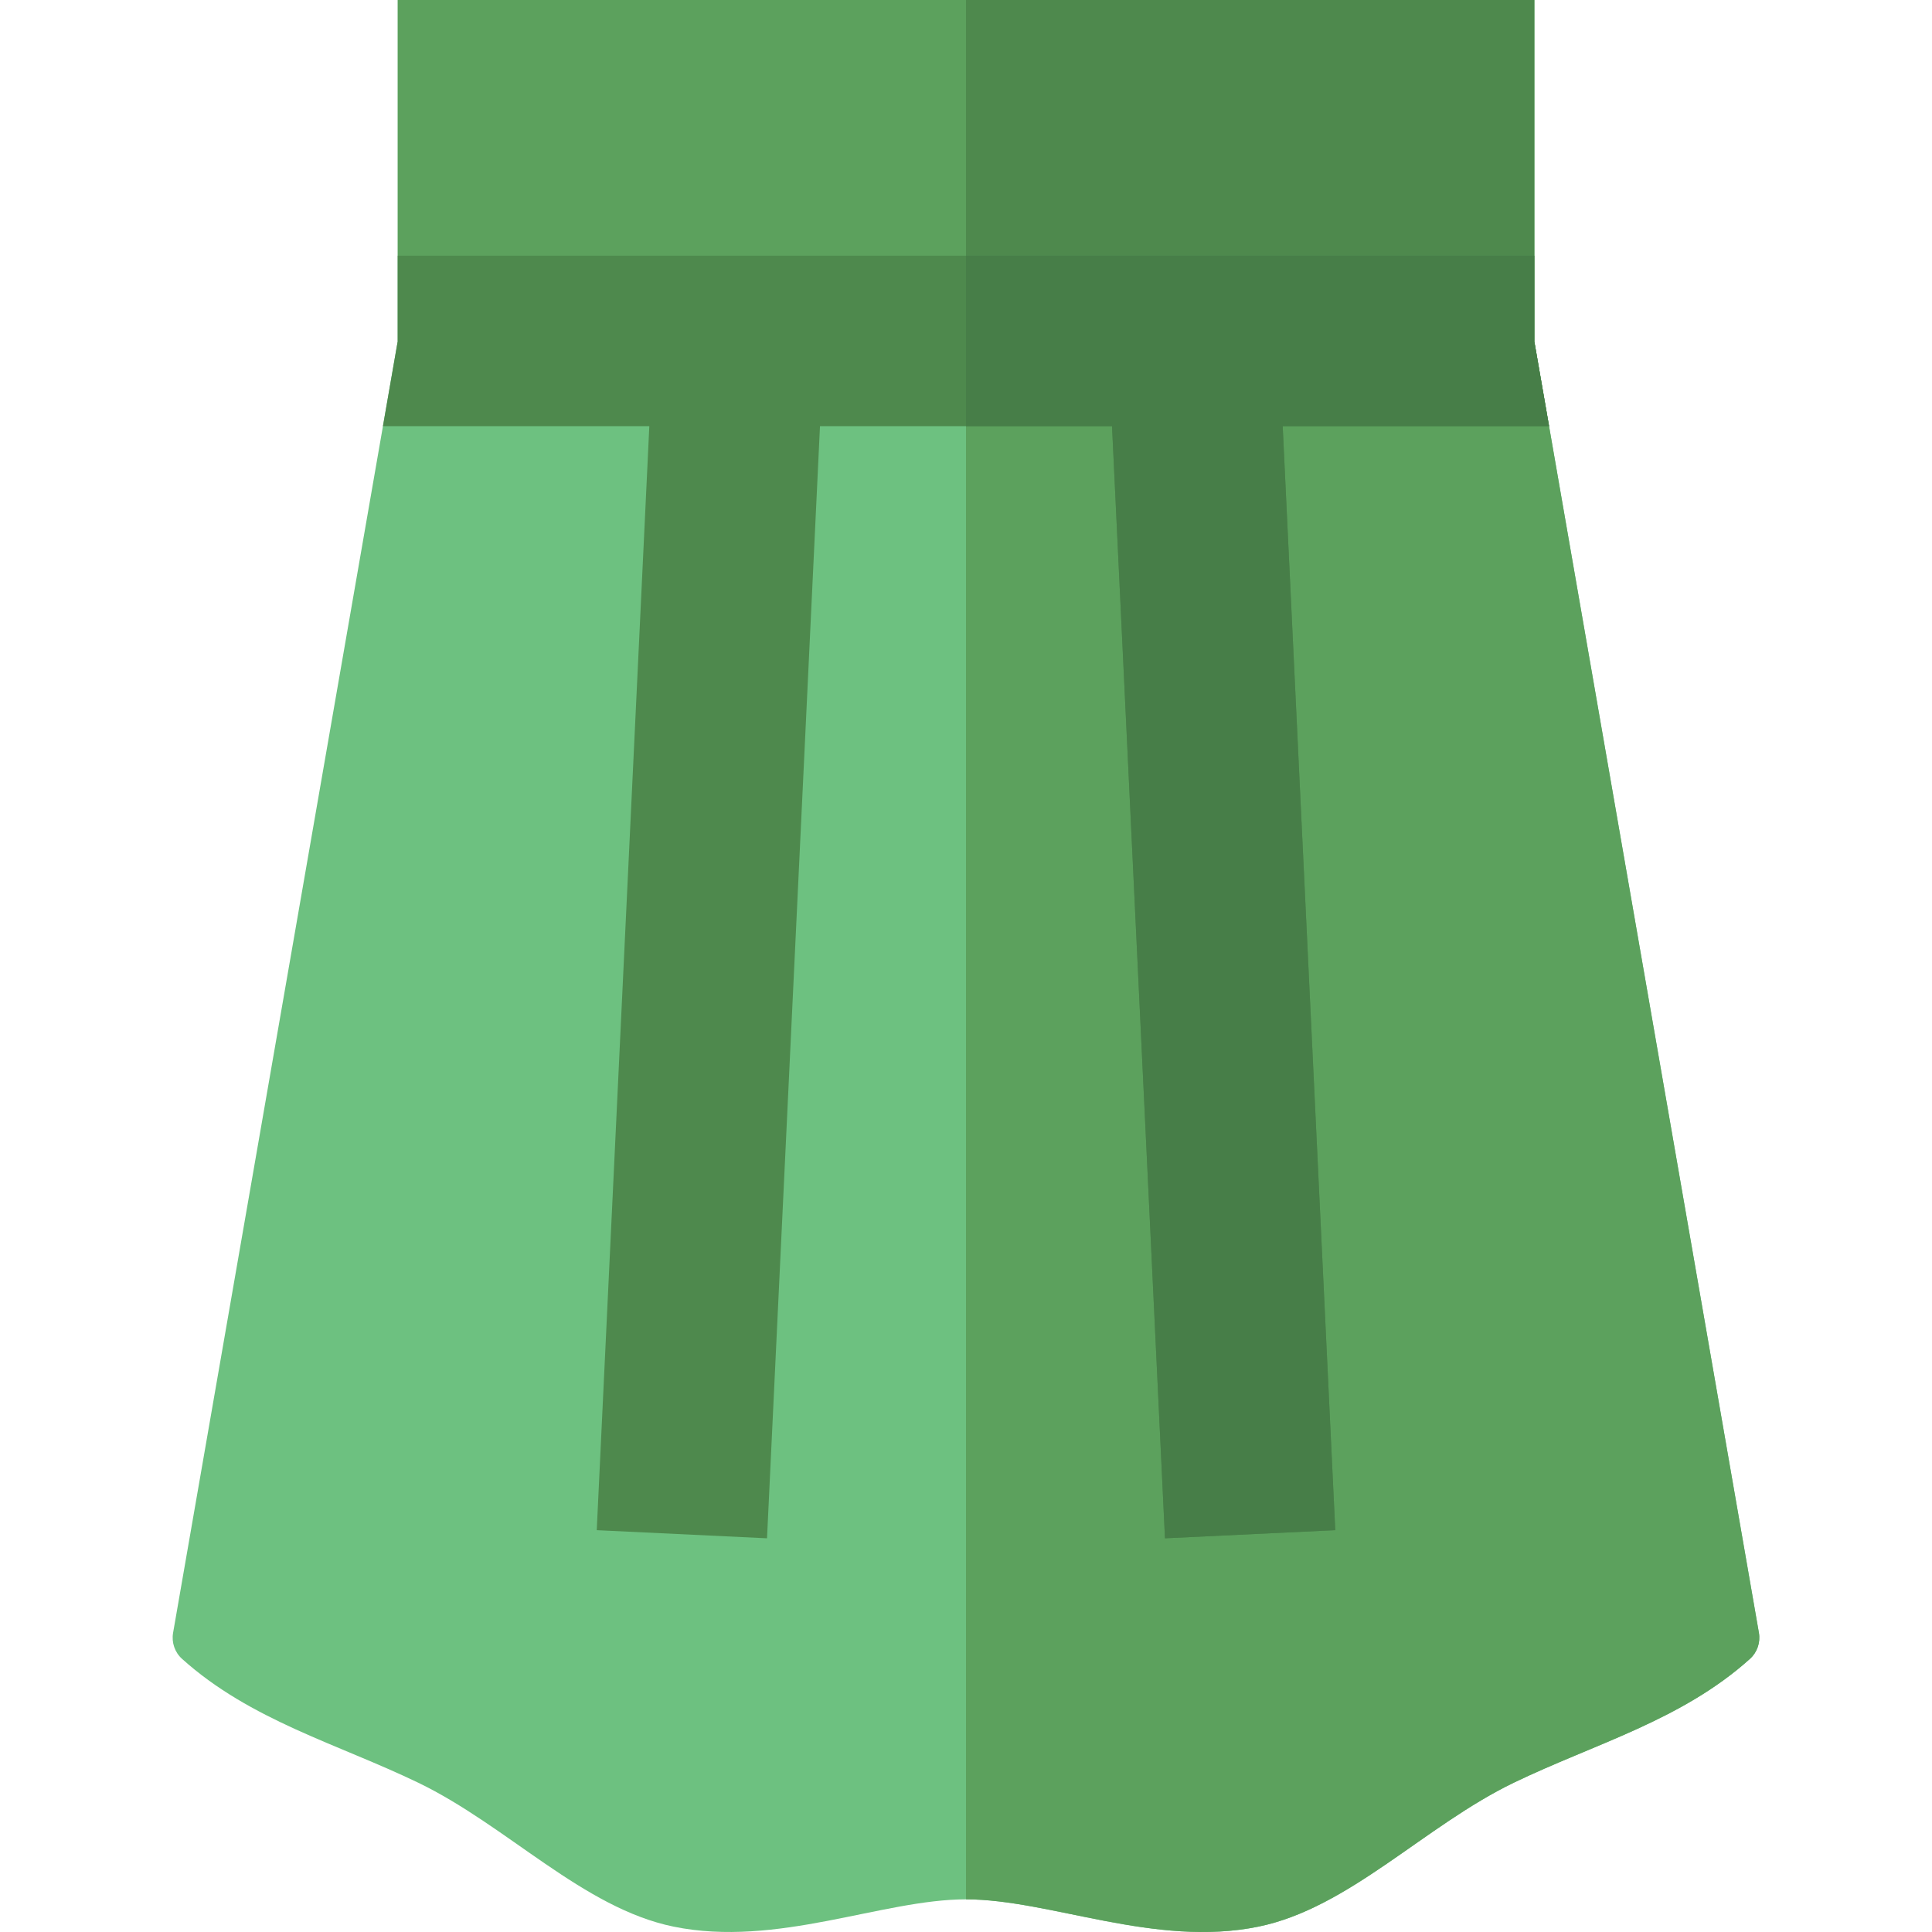
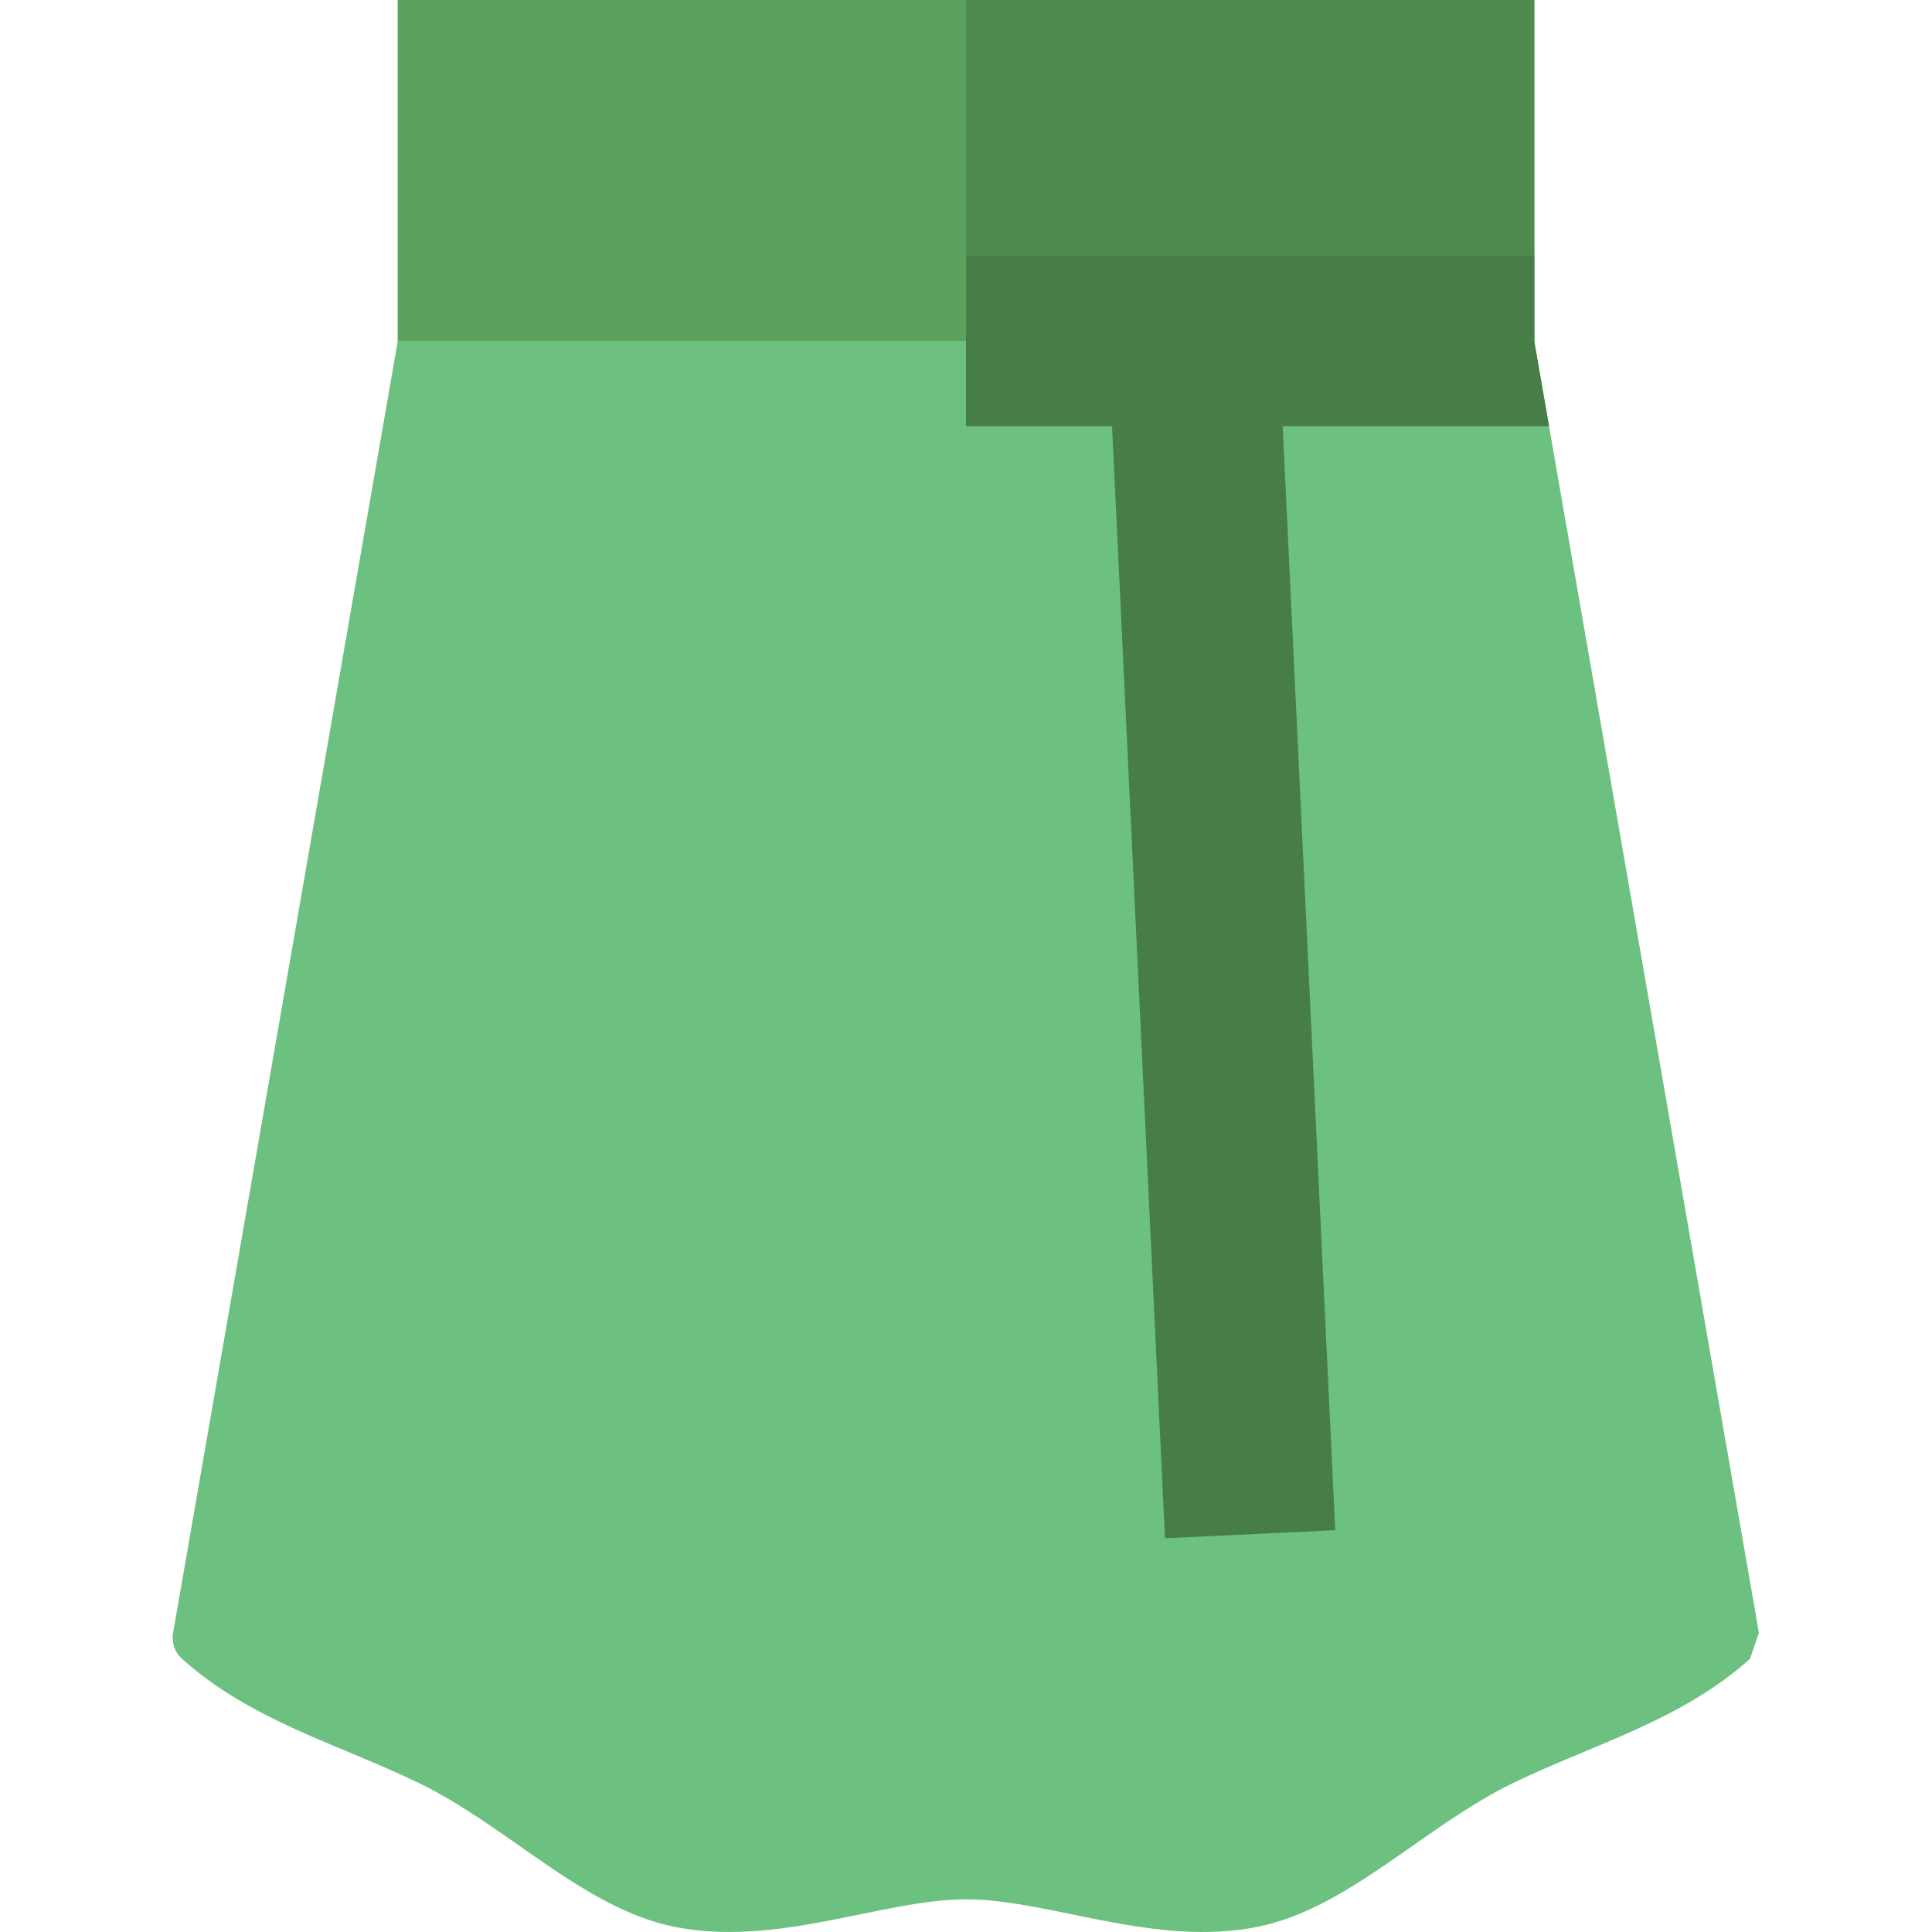
<svg xmlns="http://www.w3.org/2000/svg" version="1.1" id="Layer_1" x="0px" y="0px" viewBox="0 0 512 512" style="enable-background:new 0 0 512 512;" xml:space="preserve">
-   <path style="fill:#6DC180;" d="M466.131,432.72L406.588,90.353V0H105.412v90.353L45.869,432.72  c-0.444,2.549,0.447,5.161,2.372,6.892c18.134,16.327,41.344,22.563,62.606,32.831c23.615,11.406,43.654,33.215,67.656,38.135  c27.413,5.618,55.263-7.234,77.497-7.234s50.086,12.853,77.499,7.234c24.002-4.92,44.041-26.729,67.656-38.135  c21.262-10.269,44.472-16.504,62.604-32.831C465.682,437.88,466.574,435.269,466.131,432.72z" />
+   <path style="fill:#6DC180;" d="M466.131,432.72L406.588,90.353V0H105.412v90.353L45.869,432.72  c-0.444,2.549,0.447,5.161,2.372,6.892c18.134,16.327,41.344,22.563,62.606,32.831c23.615,11.406,43.654,33.215,67.656,38.135  c27.413,5.618,55.263-7.234,77.497-7.234s50.086,12.853,77.499,7.234c24.002-4.92,44.041-26.729,67.656-38.135  c21.262-10.269,44.472-16.504,62.604-32.831z" />
  <g>
-     <path style="fill:#5CA15D;" d="M466.131,432.72L406.588,90.353V0H256v503.344c22.234,0,50.086,12.853,77.499,7.234   c24.002-4.92,44.041-26.729,67.656-38.135c21.262-10.269,44.472-16.504,62.604-32.831   C465.682,437.88,466.574,435.269,466.131,432.72z" />
    <rect x="105.412" style="fill:#5CA15D;" width="301.176" height="90.353" />
  </g>
  <g>
    <rect x="256" style="fill:#4E894D;" width="150.588" height="90.353" />
-     <polygon style="fill:#4E894D;" points="410.517,112.941 406.588,90.353 406.588,67.765 105.412,67.765 105.412,90.353    101.483,112.941 172.076,112.941 158.143,405.513 203.269,407.663 217.304,112.941 294.697,112.941 308.732,407.663    353.857,405.513 339.926,112.941  " />
  </g>
  <polygon style="fill:#477E48;" points="410.517,112.941 406.588,90.353 406.588,67.765 256,67.765 256,112.941 294.697,112.941   308.732,407.663 353.857,405.513 339.926,112.941 " />
  <g>
</g>
  <g>
</g>
  <g>
</g>
  <g>
</g>
  <g>
</g>
  <g>
</g>
  <g>
</g>
  <g>
</g>
  <g>
</g>
  <g>
</g>
  <g>
</g>
  <g>
</g>
  <g>
</g>
  <g>
</g>
  <g>
</g>
</svg>